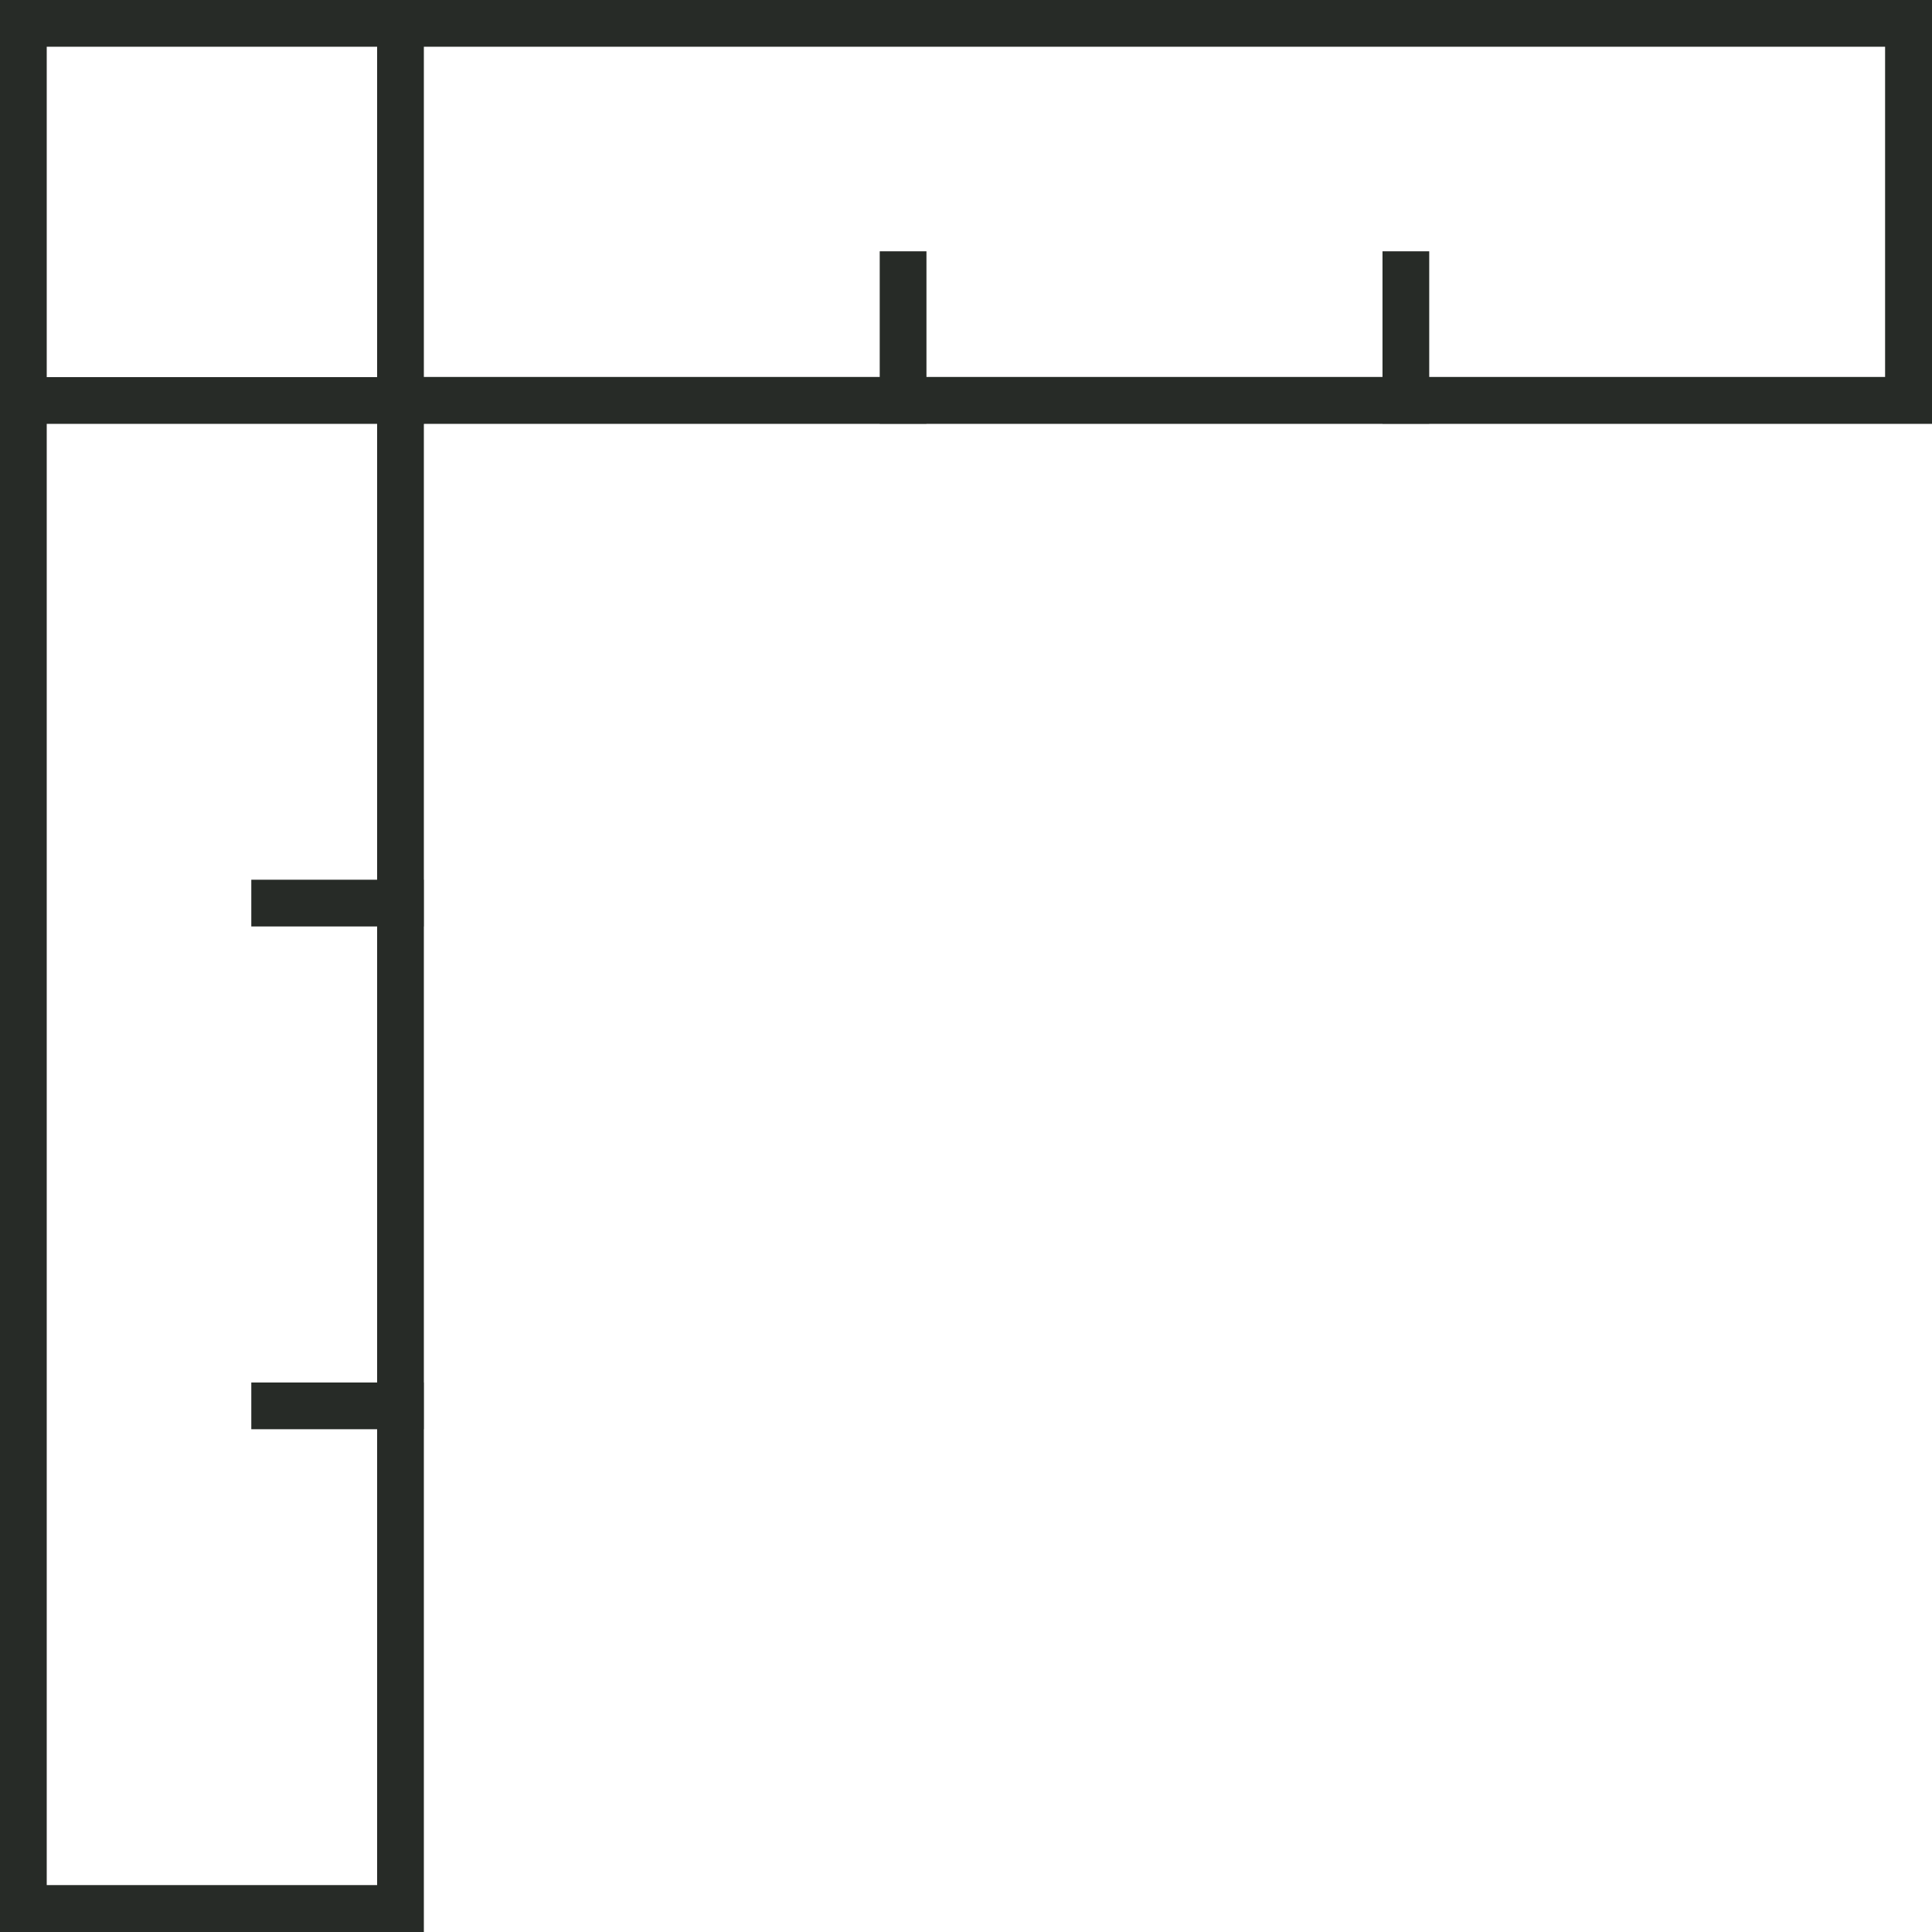
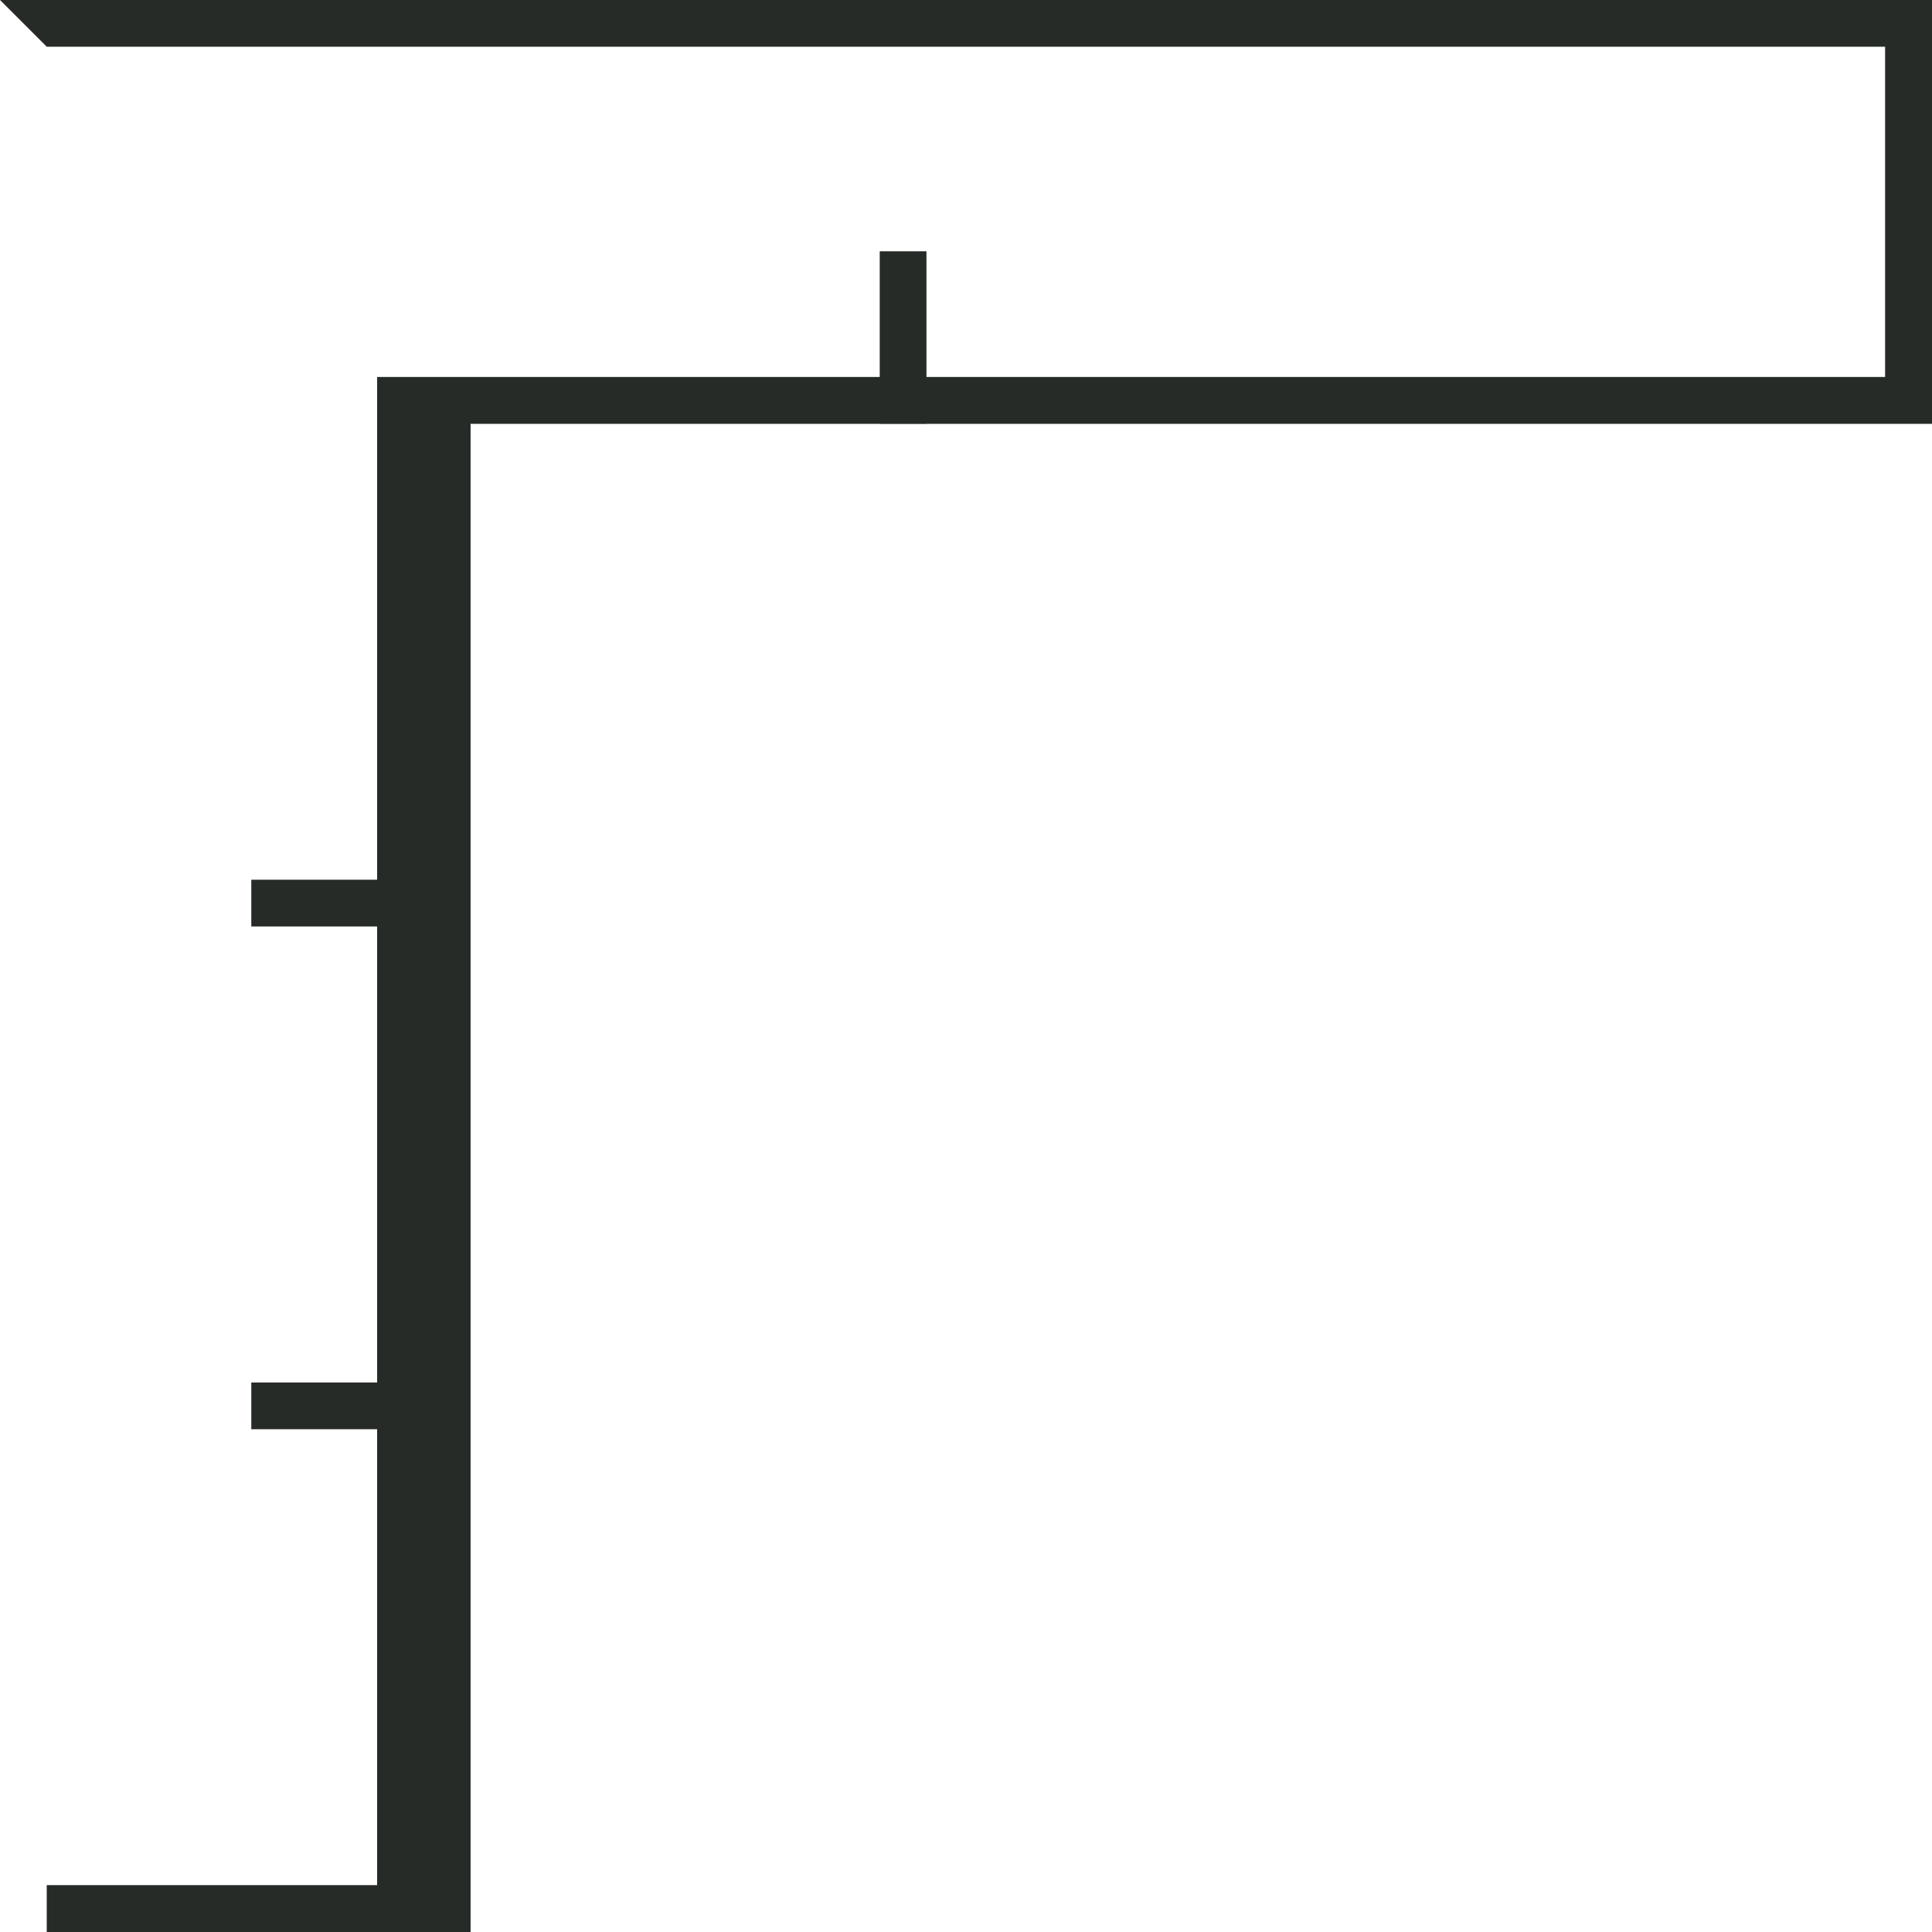
<svg xmlns="http://www.w3.org/2000/svg" id="Layer_2" data-name="Layer 2" viewBox="0 0 112.86 112.86">
  <defs>
    <style>
      .cls-1 {
        fill: #272b27;
      }
    </style>
  </defs>
  <g id="Layer_1-2" data-name="Layer 1">
    <g>
-       <path class="cls-1" d="M2.73,2.73h107.39v19.29H22.03v88.1H2.73V2.73ZM0,0v112.86h24.76V24.76h88.1V0H0Z" />
+       <path class="cls-1" d="M2.73,2.73h107.39v19.29H22.03v88.1H2.73V2.73Zv112.86h24.76V24.76h88.1V0H0Z" />
      <rect class="cls-1" x="14.68" y="51.39" width="10.07" height="2.73" />
      <rect class="cls-1" x="14.68" y="80.76" width="10.07" height="2.73" />
      <rect class="cls-1" x="51.39" y="14.68" width="2.73" height="10.07" />
-       <rect class="cls-1" x="80.76" y="14.68" width="2.73" height="10.07" />
-       <polygon class="cls-1" points="22.03 0 22.03 22.03 0 22.03 0 24.76 24.76 24.76 24.76 0 22.03 0" />
    </g>
  </g>
</svg>